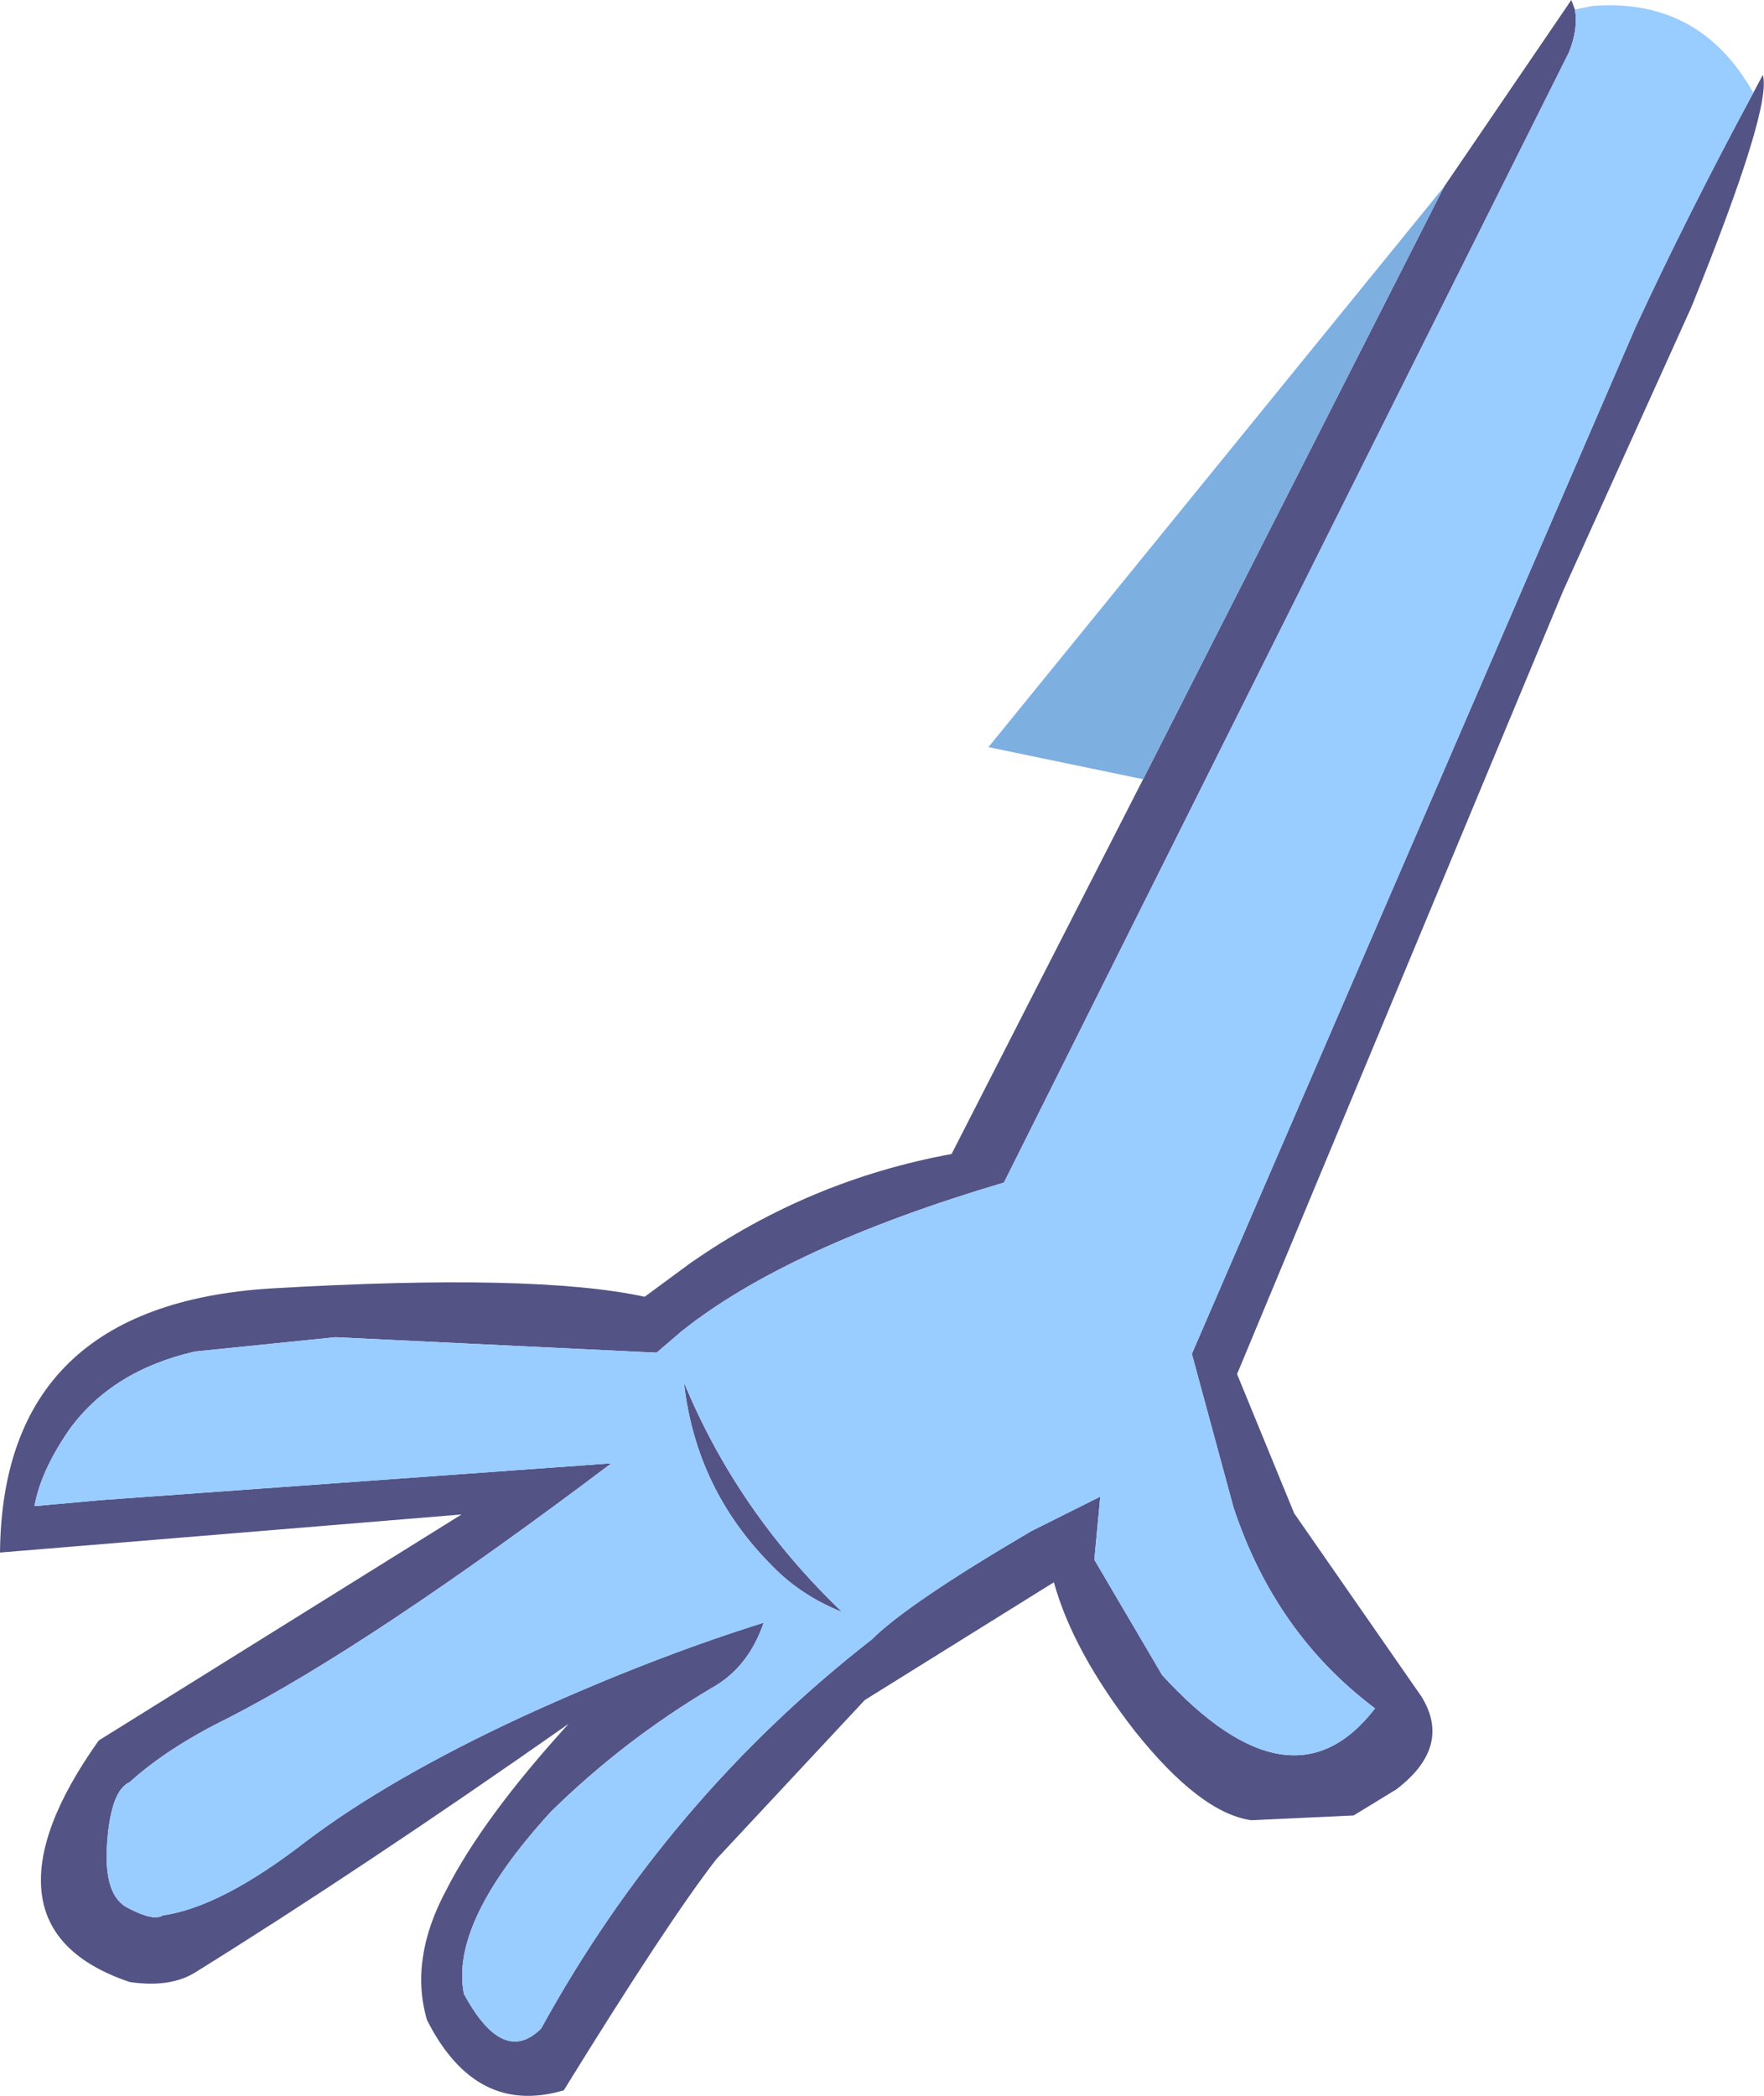
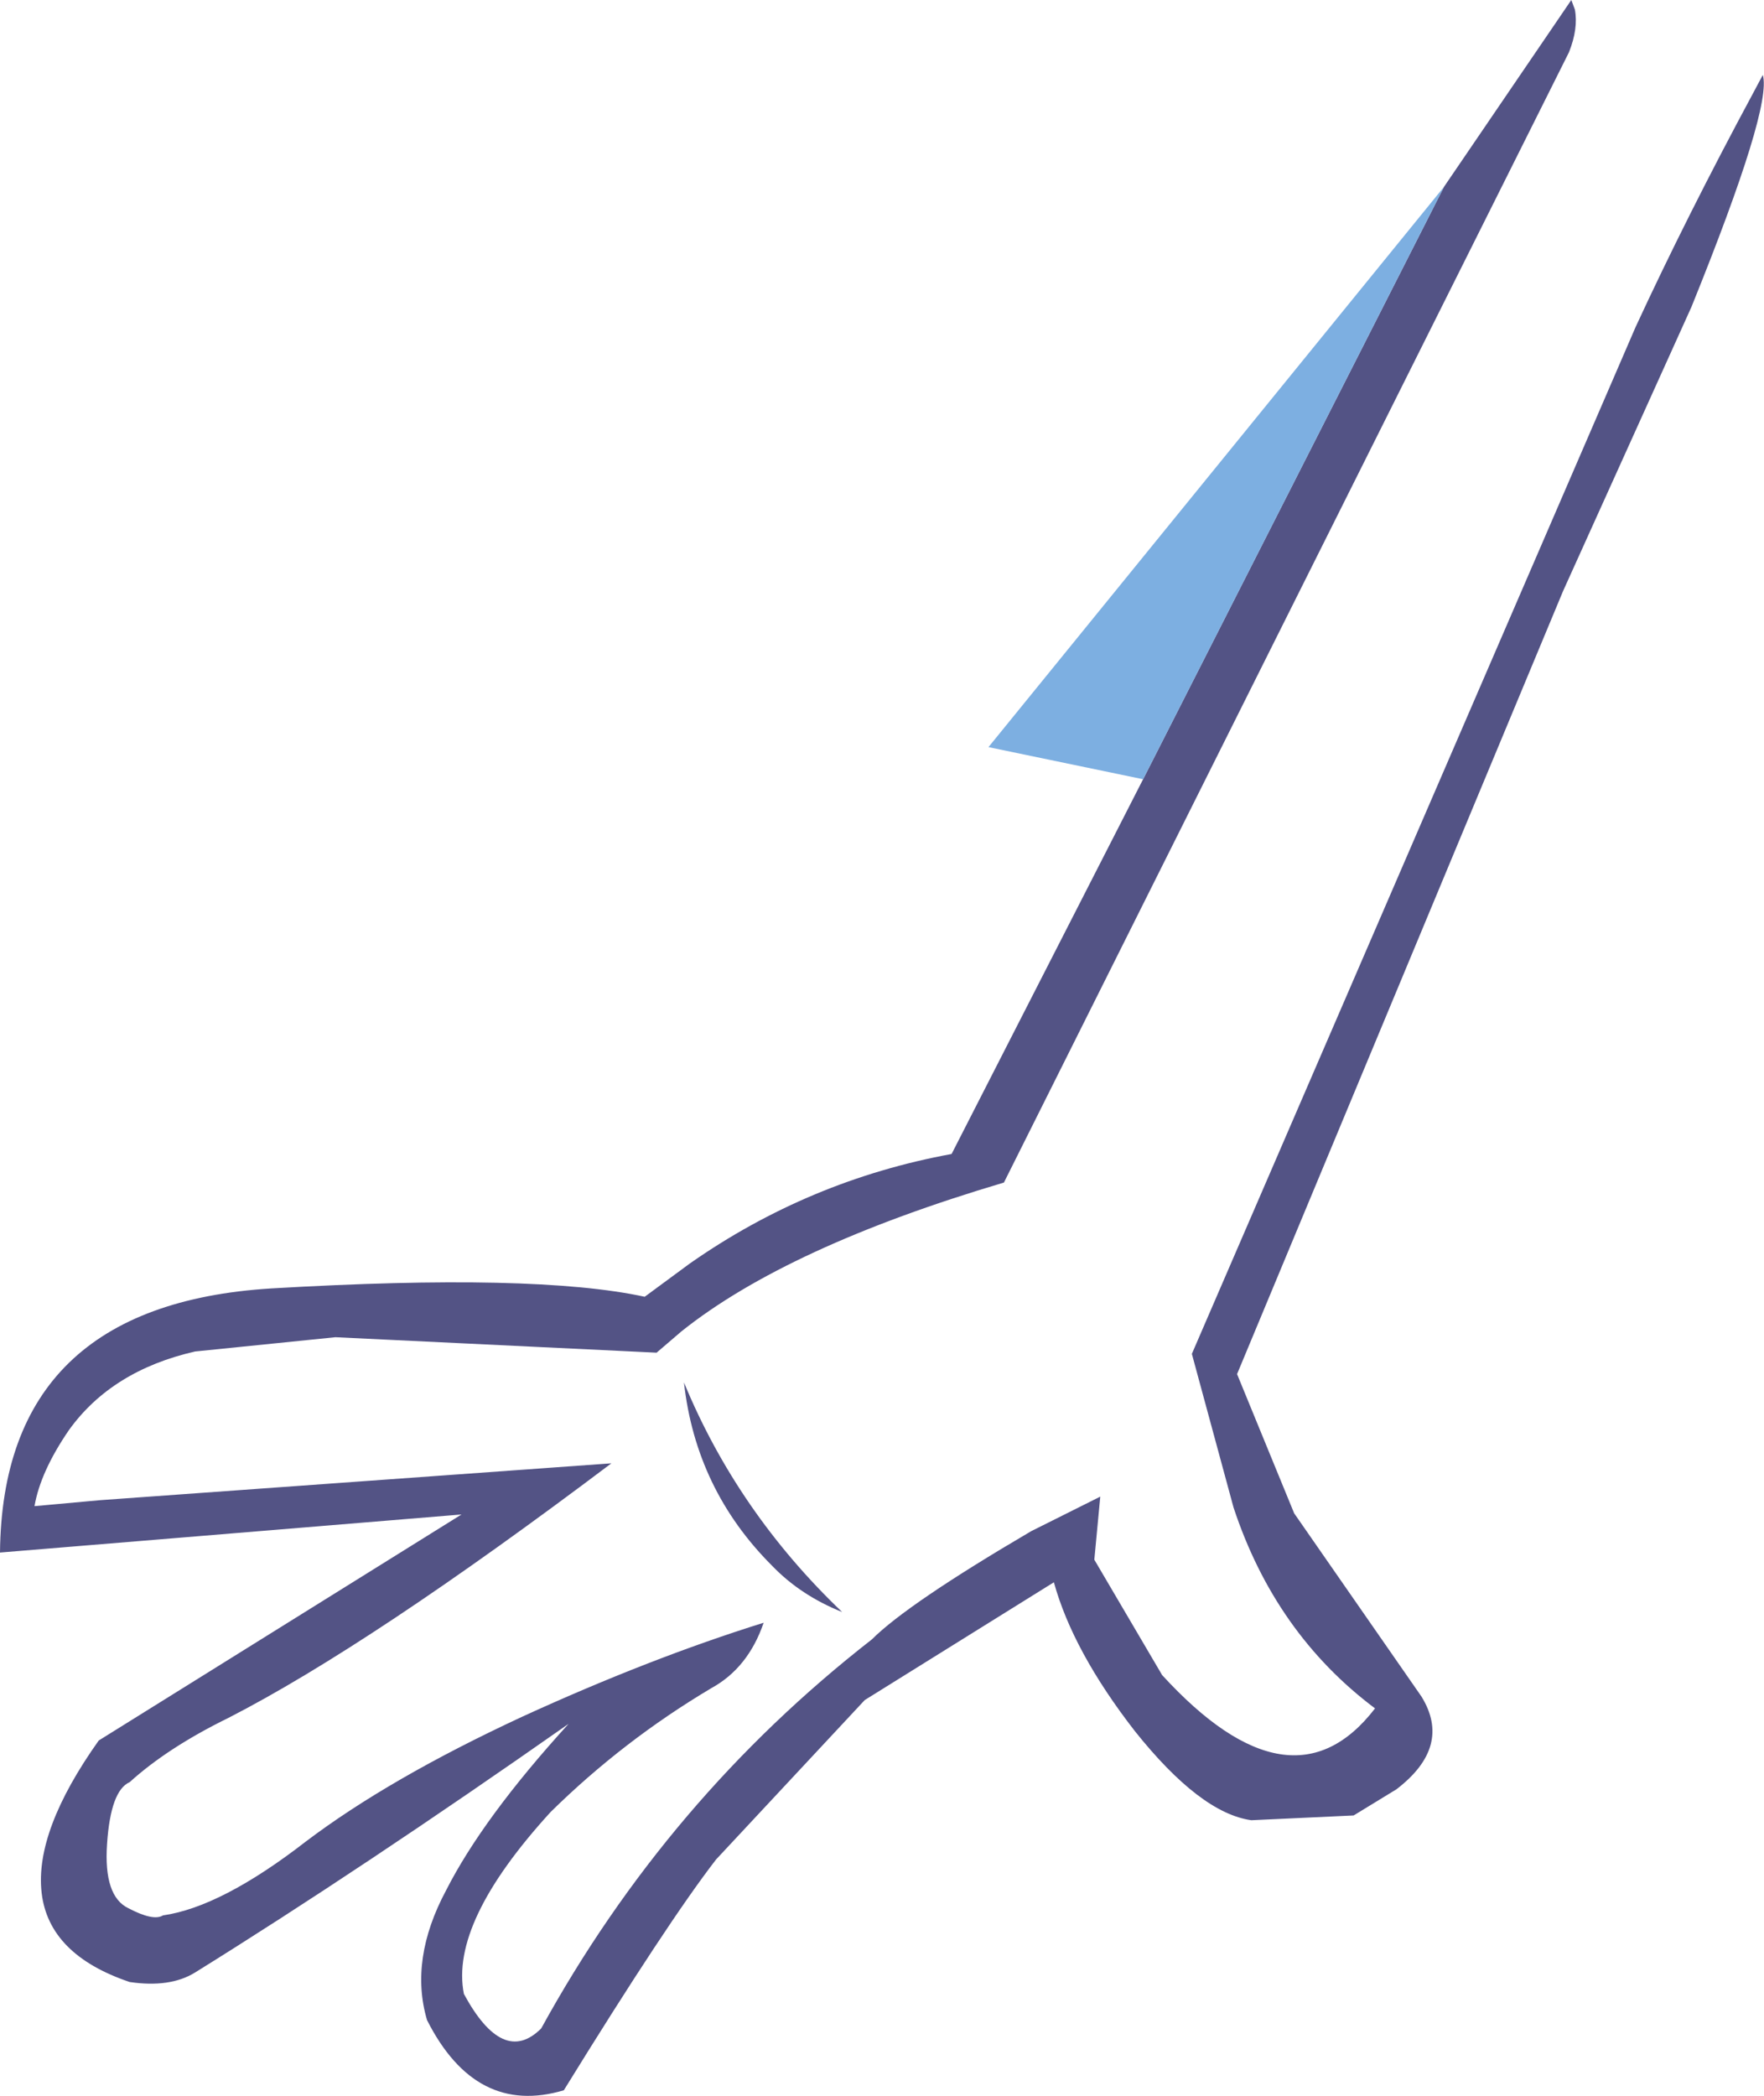
<svg xmlns="http://www.w3.org/2000/svg" height="88.1px" width="74.15px">
  <g transform="matrix(1.0, 0.0, 0.0, 1.0, 68.7, 4.8)">
    <path d="M-8.0 3.05 L-2.65 -4.8 -2.5 -4.4 Q-2.35 -3.6 -2.75 -2.6 L-26.5 44.9 Q-35.6 47.6 -40.05 51.15 L-41.1 52.05 -54.6 51.4 -60.5 52.0 Q-64.0 52.8 -65.8 55.3 -67.0 57.05 -67.25 58.5 L-64.5 58.25 -43.0 56.7 Q-53.15 64.35 -59.1 67.4 -61.65 68.65 -63.25 70.1 -64.05 70.45 -64.2 72.7 -64.35 74.9 -63.3 75.4 -62.25 75.95 -61.85 75.7 -59.4 75.35 -55.85 72.6 -52.35 69.95 -46.75 67.35 -41.4 64.9 -36.6 63.4 -37.25 65.3 -38.8 66.15 -42.5 68.35 -45.55 71.35 -49.8 76.0 -49.2 79.0 -47.55 82.05 -45.95 80.45 -40.65 70.8 -32.05 64.1 -30.55 62.6 -25.35 59.55 L-22.45 58.1 -22.7 60.75 -19.85 65.6 Q-14.4 71.55 -10.9 67.0 -15.1 63.85 -16.85 58.55 L-18.6 52.1 0.05 8.95 Q2.2 4.3 5.0 -0.9 L5.4 -1.65 Q5.8 -0.3 2.4 8.1 L-3.0 20.05 -16.7 52.95 -14.3 58.8 -8.95 66.5 Q-7.65 68.6 -10.0 70.4 L-11.8 71.5 -16.1 71.7 Q-18.25 71.4 -21.0 67.95 -23.6 64.6 -24.4 61.7 L-32.35 66.65 -38.6 73.35 Q-40.65 76.0 -45.0 83.05 -48.7 84.15 -50.75 80.1 -51.5 77.55 -49.95 74.65 -48.4 71.6 -44.8 67.65 -53.5 73.75 -60.5 78.1 -61.55 78.75 -63.25 78.5 -66.65 77.35 -66.95 74.75 -67.25 72.15 -64.55 68.35 L-49.3 58.85 -68.7 60.45 Q-68.6 50.05 -57.3 49.35 -46.2 48.7 -41.6 49.7 L-39.7 48.3 Q-34.7 44.8 -28.7 43.7 L-20.65 27.95 -8.0 3.05 M-36.25 61.0 Q-39.45 57.8 -39.95 53.3 -37.7 58.75 -33.3 62.95 -35.05 62.25 -36.25 61.0" fill="#535385" fill-rule="evenodd" stroke="none" />
-     <path d="M5.0 -0.9 Q2.2 4.3 0.05 8.95 L-18.6 52.1 -16.85 58.55 Q-15.1 63.85 -10.9 67.0 -14.4 71.55 -19.85 65.6 L-22.7 60.75 -22.45 58.1 -25.35 59.55 Q-30.55 62.6 -32.05 64.1 -40.65 70.8 -45.95 80.45 -47.55 82.05 -49.2 79.0 -49.8 76.0 -45.55 71.35 -42.5 68.35 -38.8 66.15 -37.25 65.3 -36.6 63.4 -41.4 64.9 -46.75 67.35 -52.35 69.95 -55.85 72.6 -59.4 75.35 -61.85 75.7 -62.25 75.95 -63.3 75.4 -64.35 74.9 -64.2 72.7 -64.05 70.45 -63.25 70.1 -61.65 68.65 -59.1 67.4 -53.15 64.35 -43.0 56.7 L-64.5 58.25 -67.25 58.5 Q-67.0 57.05 -65.8 55.3 -64.0 52.8 -60.5 52.0 L-54.6 51.4 -41.1 52.05 -40.05 51.15 Q-35.6 47.6 -26.5 44.9 L-2.75 -2.6 Q-2.35 -3.6 -2.5 -4.4 L-1.75 -4.55 Q2.75 -4.9 5.0 -0.9 M-36.25 61.0 Q-35.05 62.25 -33.3 62.95 -37.7 58.75 -39.95 53.3 -39.45 57.8 -36.25 61.0" fill="#99ccff" fill-rule="evenodd" stroke="none" />
    <path d="M-8.0 3.05 L-20.65 27.95 -27.15 26.6 -8.0 3.05" fill="#7dafe1" fill-rule="evenodd" stroke="none" />
  </g>
</svg>